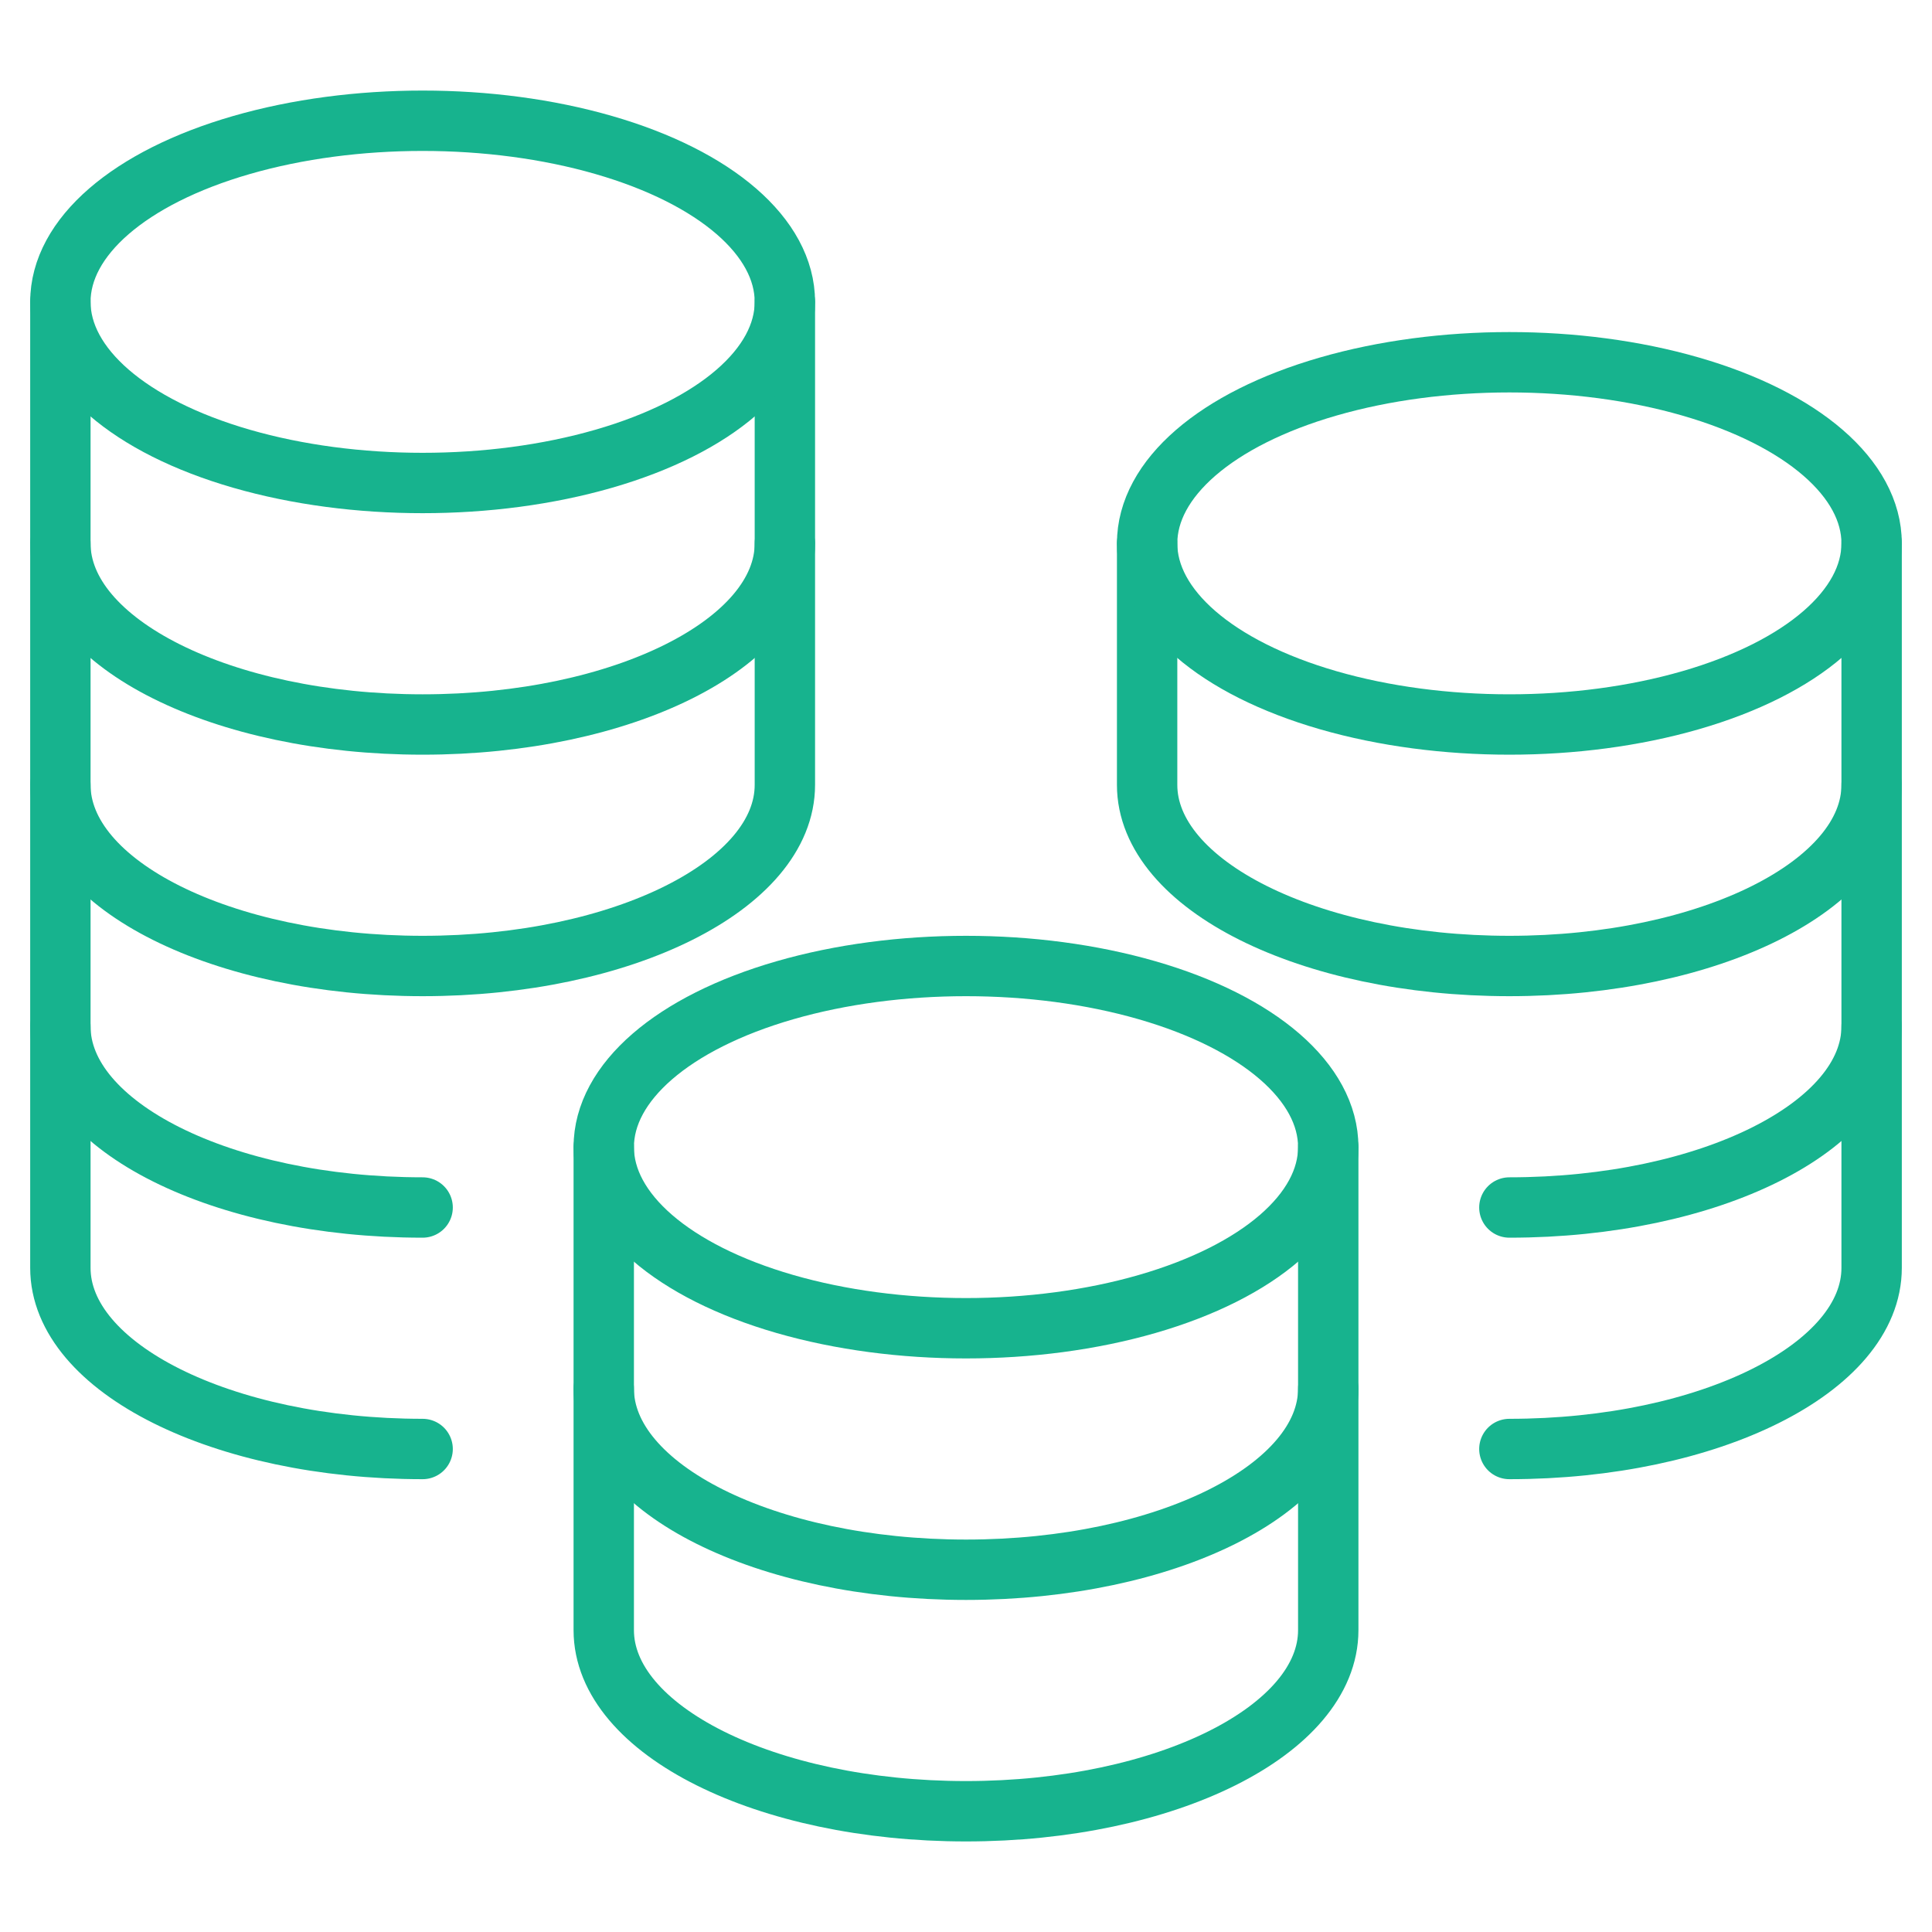
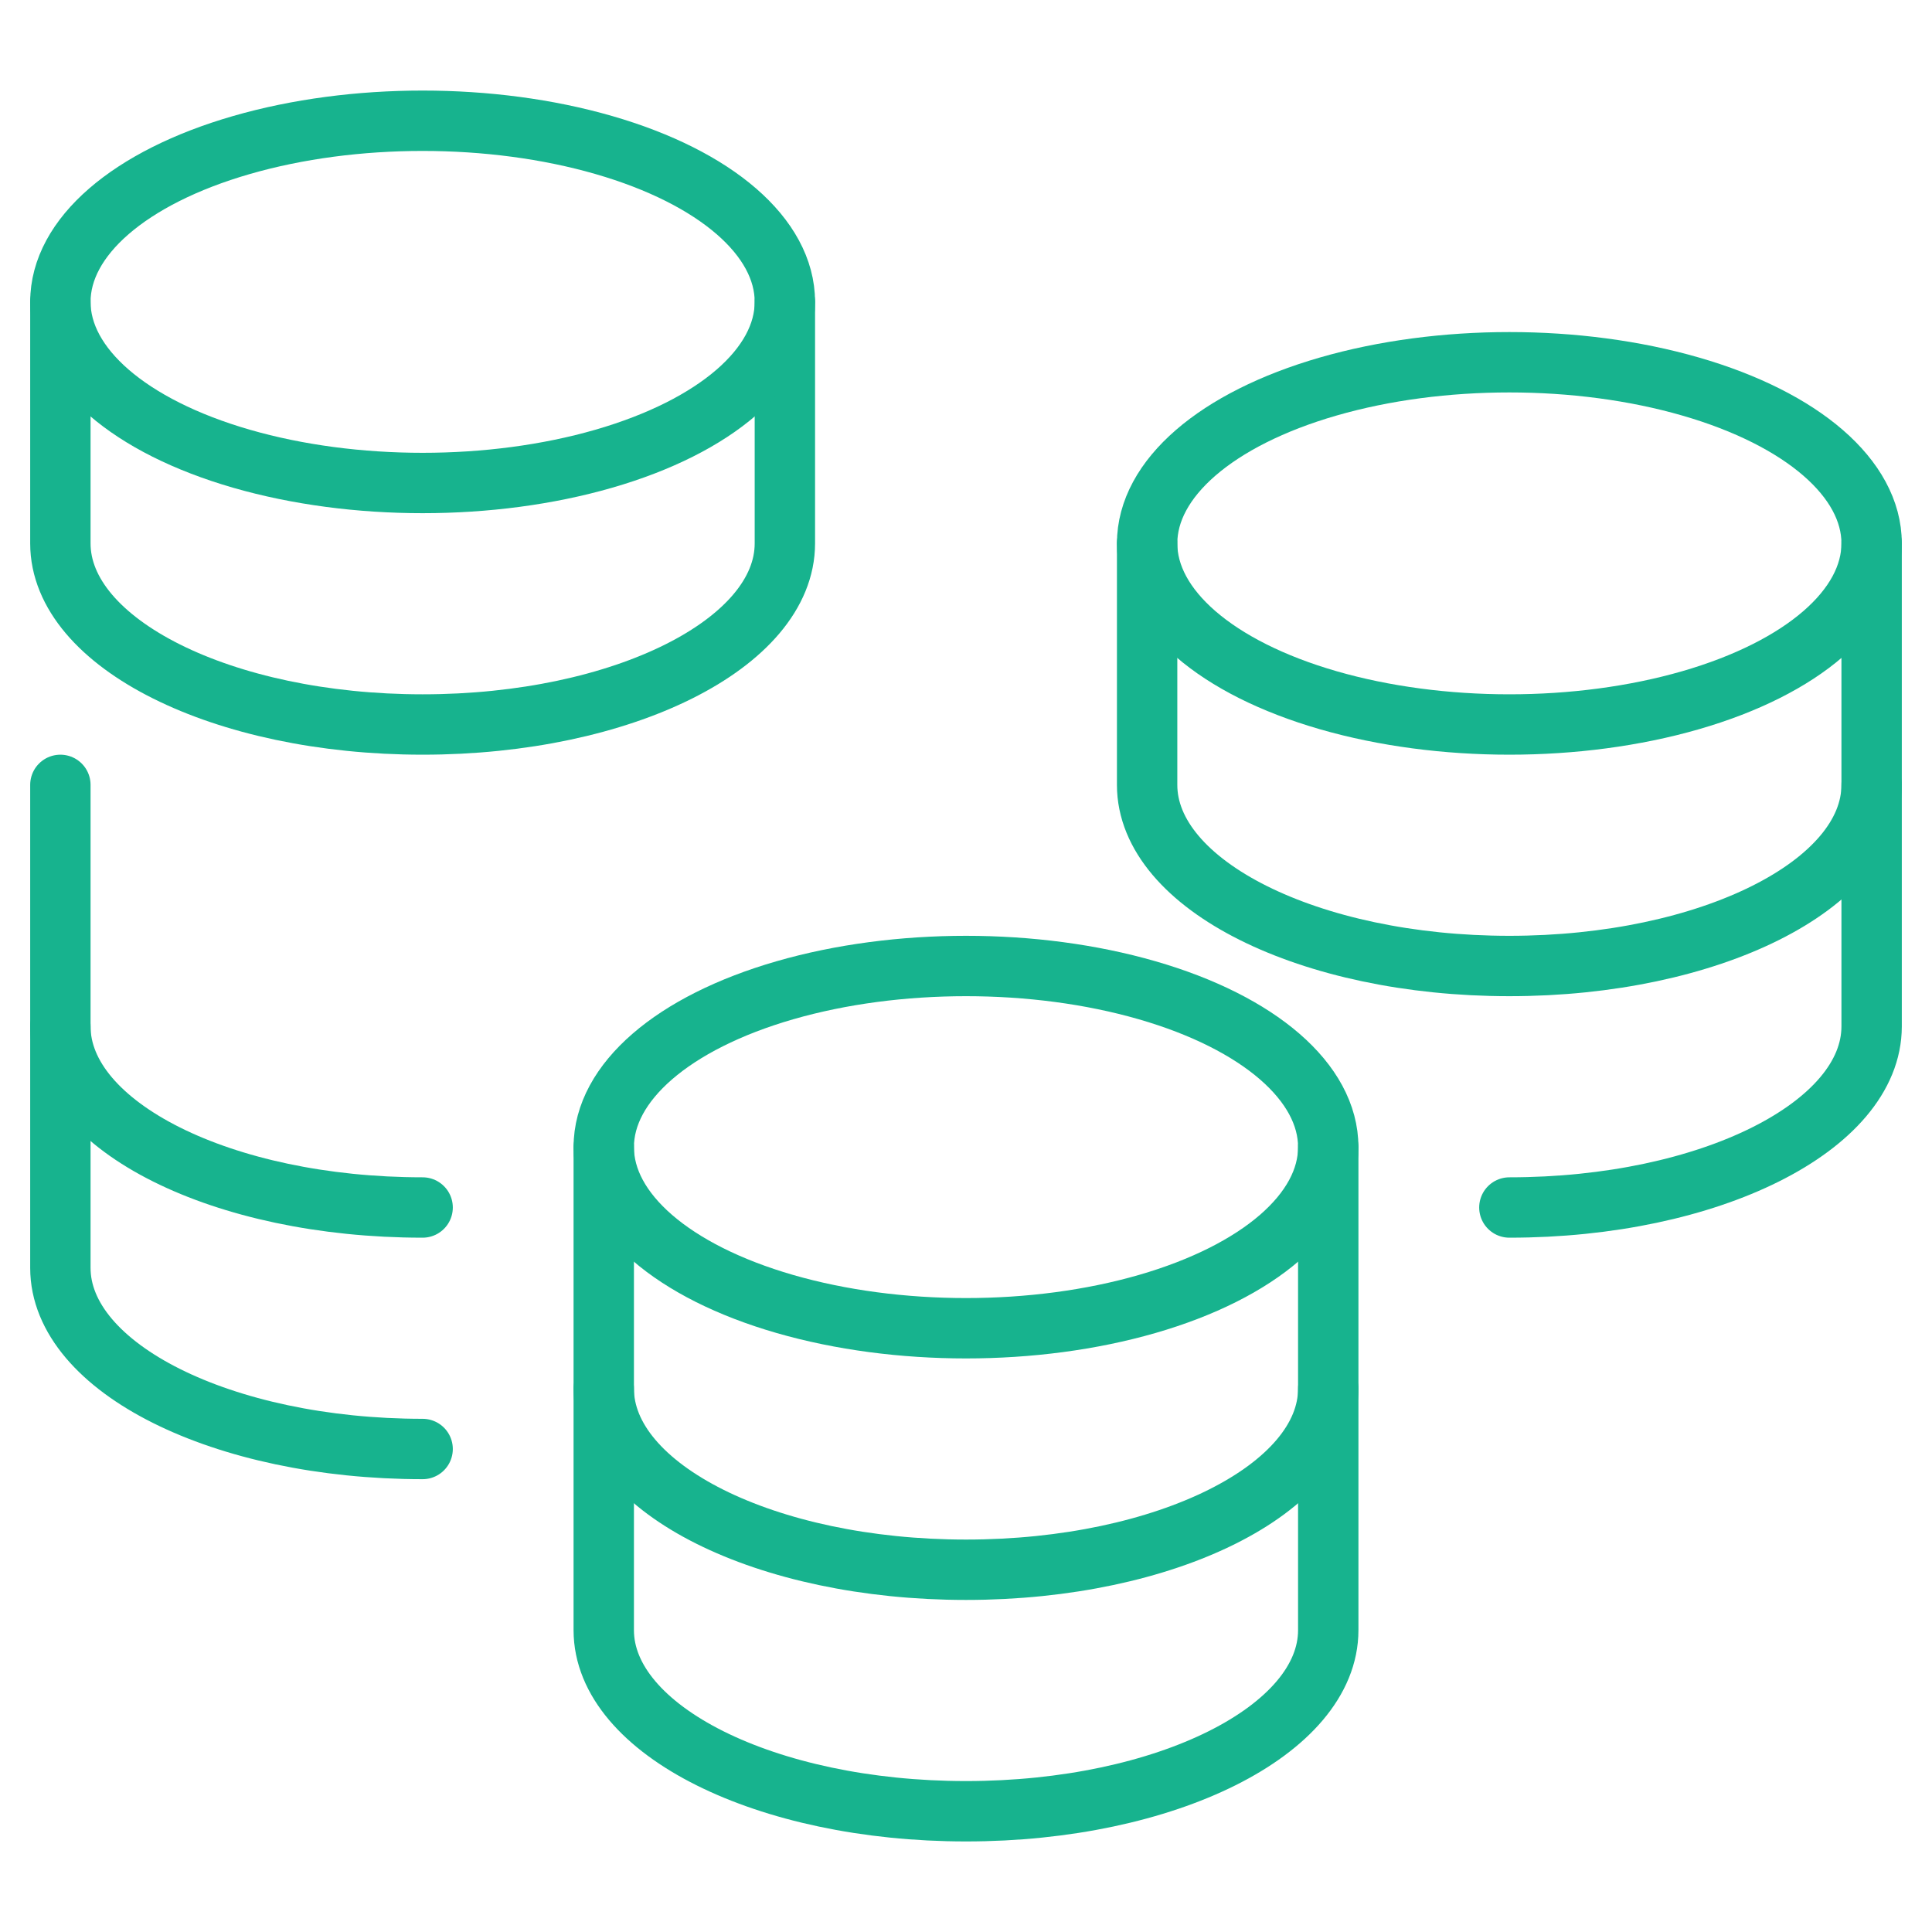
<svg xmlns="http://www.w3.org/2000/svg" width="64px" height="64px" viewBox="0 0 64 64" version="1.1">
  <title>coins</title>
  <g id="Designs" stroke="none" stroke-width="1" fill="none" fill-rule="evenodd" stroke-linecap="round" stroke-linejoin="round">
    <g id="Landing-page-[desktop]-v3A" transform="translate(-1070, -4021)" stroke="#17B38E" stroke-width="2">
      <g id="Group-35" transform="translate(0, 3880)">
        <g id="Group-25" transform="translate(1042, 141)">
          <g id="coins-2" transform="translate(28, 0)">
            <g id="coins" transform="translate(2, 4)">
              <path d="M0,6 L0,14 C0,17.314 5.373,20 12,20 C18.627,20 24,17.314 24,14 L24,6" id="Path" />
-               <path d="M0,14 L0,22 C0,25.314 5.373,28 12,28 C18.627,28 24,25.314 24,22 L24,14" id="Path" />
              <path d="M0,22 L0,30 C0,33.314 5.373,36 12,36" id="Path" />
              <path d="M0,30 L0,38 C0,41.314 5.373,44 12,44" id="Path" />
              <ellipse id="Oval" cx="12" cy="6" rx="12" ry="6" />
              <path d="M36,14 L36,22 C36,25.314 41.373,28 48,28 C54.627,28 60,25.314 60,22 L60,14" id="Path" />
              <path d="M48,36 C54.627,36 60,33.314 60,30 L60,22" id="Path" />
-               <path d="M48,44 C54.627,44 60,41.314 60,38 L60,30" id="Path" />
              <ellipse id="Oval" cx="48" cy="14" rx="12" ry="6" />
              <path d="M18,34 L18,42 C18,45.314 23.373,48 30,48 C36.627,48 42,45.314 42,42 L42,34" id="Path" />
              <path d="M18,42 L18,50 C18,53.314 23.373,56 30,56 C36.627,56 42,53.314 42,50 L42,42" id="Path" />
              <ellipse id="Oval" cx="30" cy="34" rx="12" ry="6" />
            </g>
          </g>
        </g>
      </g>
    </g>
  </g>
</svg>